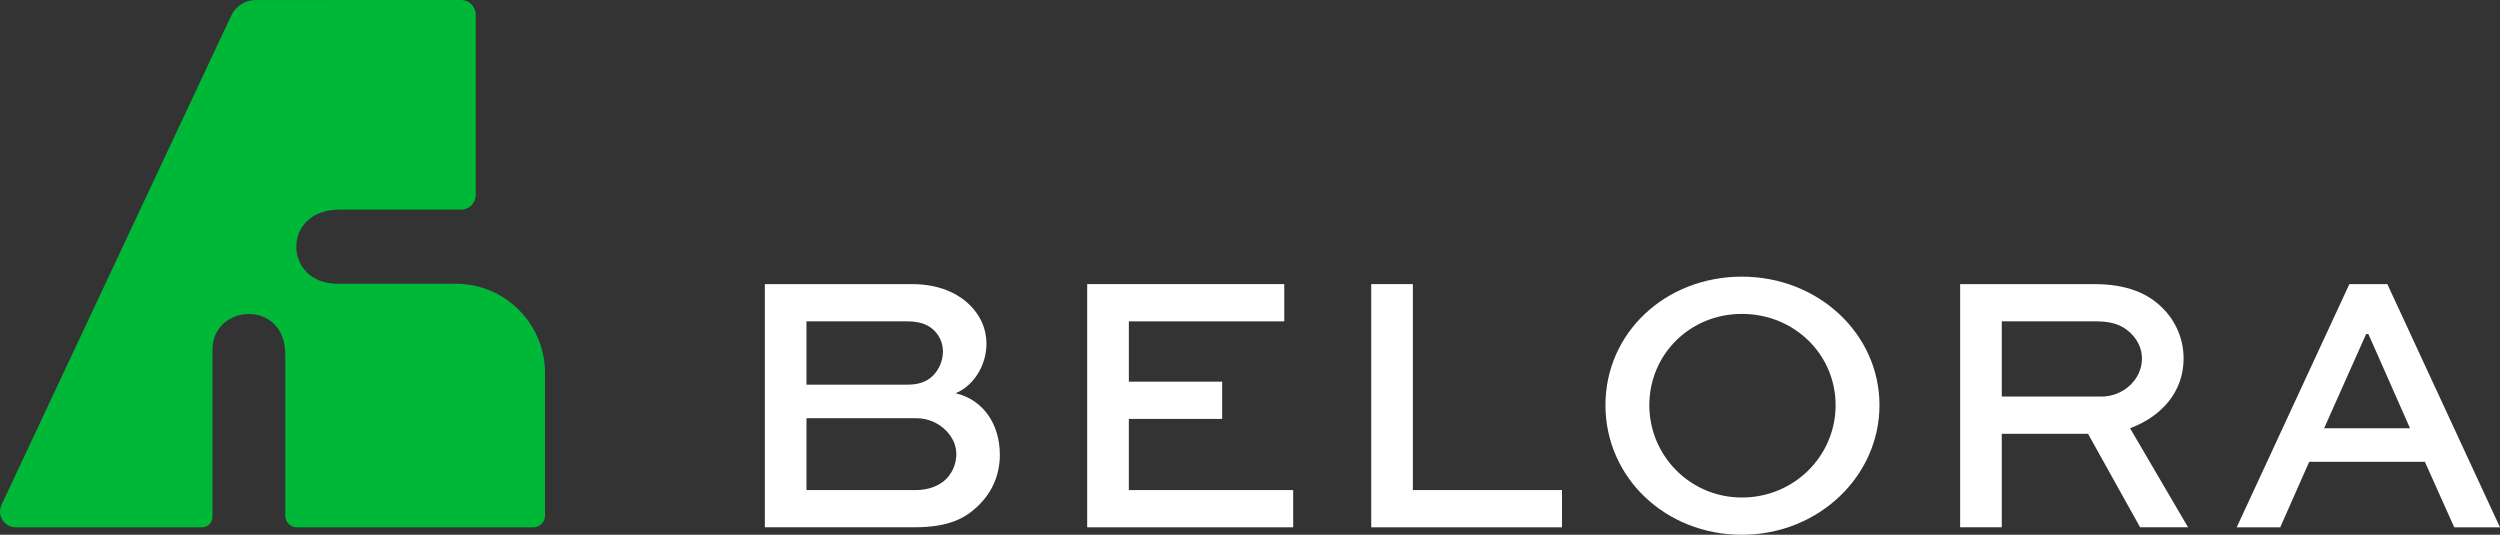
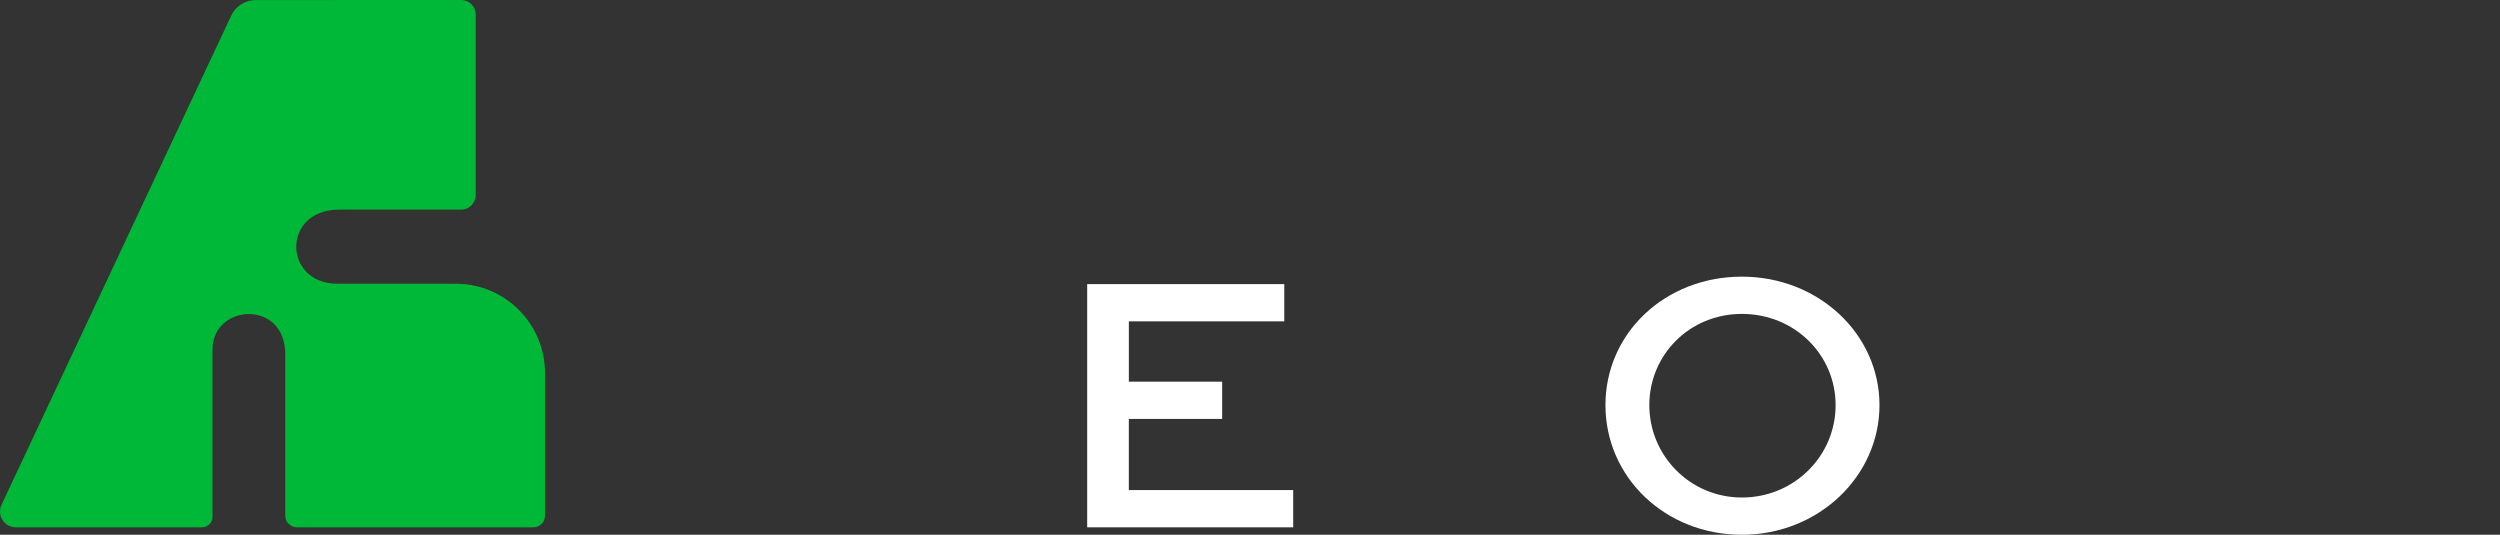
<svg xmlns="http://www.w3.org/2000/svg" width="187" height="40" viewBox="0 0 187 40" fill="none">
  <rect x="0" y="0" width="187" height="40" fill="#333333" stroke="none" />
  <g clip-path="url(#clip0_4378_6)">
    <path d="M34.094 21.224H25.225C21.191 21.224 21.038 15.68 25.378 15.68H34.49C35.095 15.68 35.583 15.191 35.583 14.585V1.095C35.583 0.49 35.095 0 34.49 0H24.982C24.969 0 24.956 0.003 24.942 0.003H19.13C18.343 0.003 17.628 0.458 17.294 1.172L0.114 37.761C-0.253 38.544 0.317 39.443 1.179 39.443H15.115C15.546 39.443 15.894 39.094 15.894 38.663V26.151C15.894 22.723 21.34 22.358 21.34 26.514V38.581C21.34 39.057 21.726 39.443 22.2 39.443H39.892C40.374 39.443 40.767 39.05 40.767 38.567V27.91C40.767 24.218 37.779 21.224 34.092 21.224H34.094Z" fill="#00B837" />
-     <path d="M57.211 39.443V21.251H68.197C70.255 21.251 71.673 21.947 72.563 22.838C73.342 23.619 73.787 24.593 73.787 25.707C73.787 27.379 72.786 28.883 71.479 29.413C73.592 29.913 74.788 31.781 74.788 34.009C74.788 35.346 74.343 36.712 73.119 37.88C72.229 38.716 71.033 39.44 68.418 39.44H57.211V39.443ZM60.325 24.037V28.773H67.861C68.612 28.773 69.279 28.606 69.78 28.105C70.253 27.631 70.531 26.963 70.531 26.294C70.531 25.681 70.281 25.124 69.891 24.734C69.391 24.232 68.723 24.038 67.861 24.038H60.325V24.037ZM60.325 31.279V36.656H68.529C69.391 36.656 70.225 36.377 70.783 35.82C71.256 35.346 71.534 34.65 71.534 33.982C71.534 33.314 71.256 32.729 70.811 32.255C70.255 31.67 69.448 31.281 68.531 31.281H60.326L60.325 31.279Z" fill="white" />
    <path d="M91.417 31.335H84.436V36.657H96.73V39.443H81.322V21.251H96.063V24.037H84.438V28.549H91.418V31.335H91.417Z" fill="white" />
-     <path d="M105.682 21.251V36.657H116.836V39.443H102.568V21.251H105.684H105.682Z" fill="white" />
    <path d="M130.295 20.694C136.025 20.694 140.585 24.985 140.585 30.305C140.585 35.625 136.023 40 130.295 40C124.567 40 120.088 35.709 120.088 30.305C120.088 24.9 124.566 20.694 130.295 20.694ZM130.295 37.214C134.217 37.214 137.304 34.093 137.304 30.305C137.304 26.516 134.217 23.48 130.295 23.48C126.374 23.48 123.369 26.544 123.369 30.305C123.369 34.065 126.401 37.214 130.295 37.214Z" fill="white" />
-     <path d="M146.619 39.443V21.251H156.631C159.05 21.251 160.719 21.919 161.887 23.173C162.805 24.148 163.333 25.429 163.333 26.823C163.333 29.274 161.72 31.142 159.328 32.032L163.666 39.441H160.079L156.186 32.449H149.733V39.441H146.618L146.619 39.443ZM149.733 24.037V29.663H157.187C158.828 29.663 160.218 28.382 160.218 26.821C160.218 26.125 159.94 25.512 159.467 25.01C158.605 24.118 157.604 24.035 156.629 24.035H149.731L149.733 24.037Z" fill="white" />
-     <path d="M175.736 21.251H178.572L186.998 39.443H183.577L181.38 34.541H172.73L170.561 39.443H167.306L175.733 21.251H175.736ZM173.845 32.032H180.269L177.154 24.983H176.987L173.845 32.032Z" fill="white" />
  </g>
  <defs>
    <clipPath id="clip0_4378_6">
      <rect width="187" height="40" fill="white" />
    </clipPath>
  </defs>
</svg>